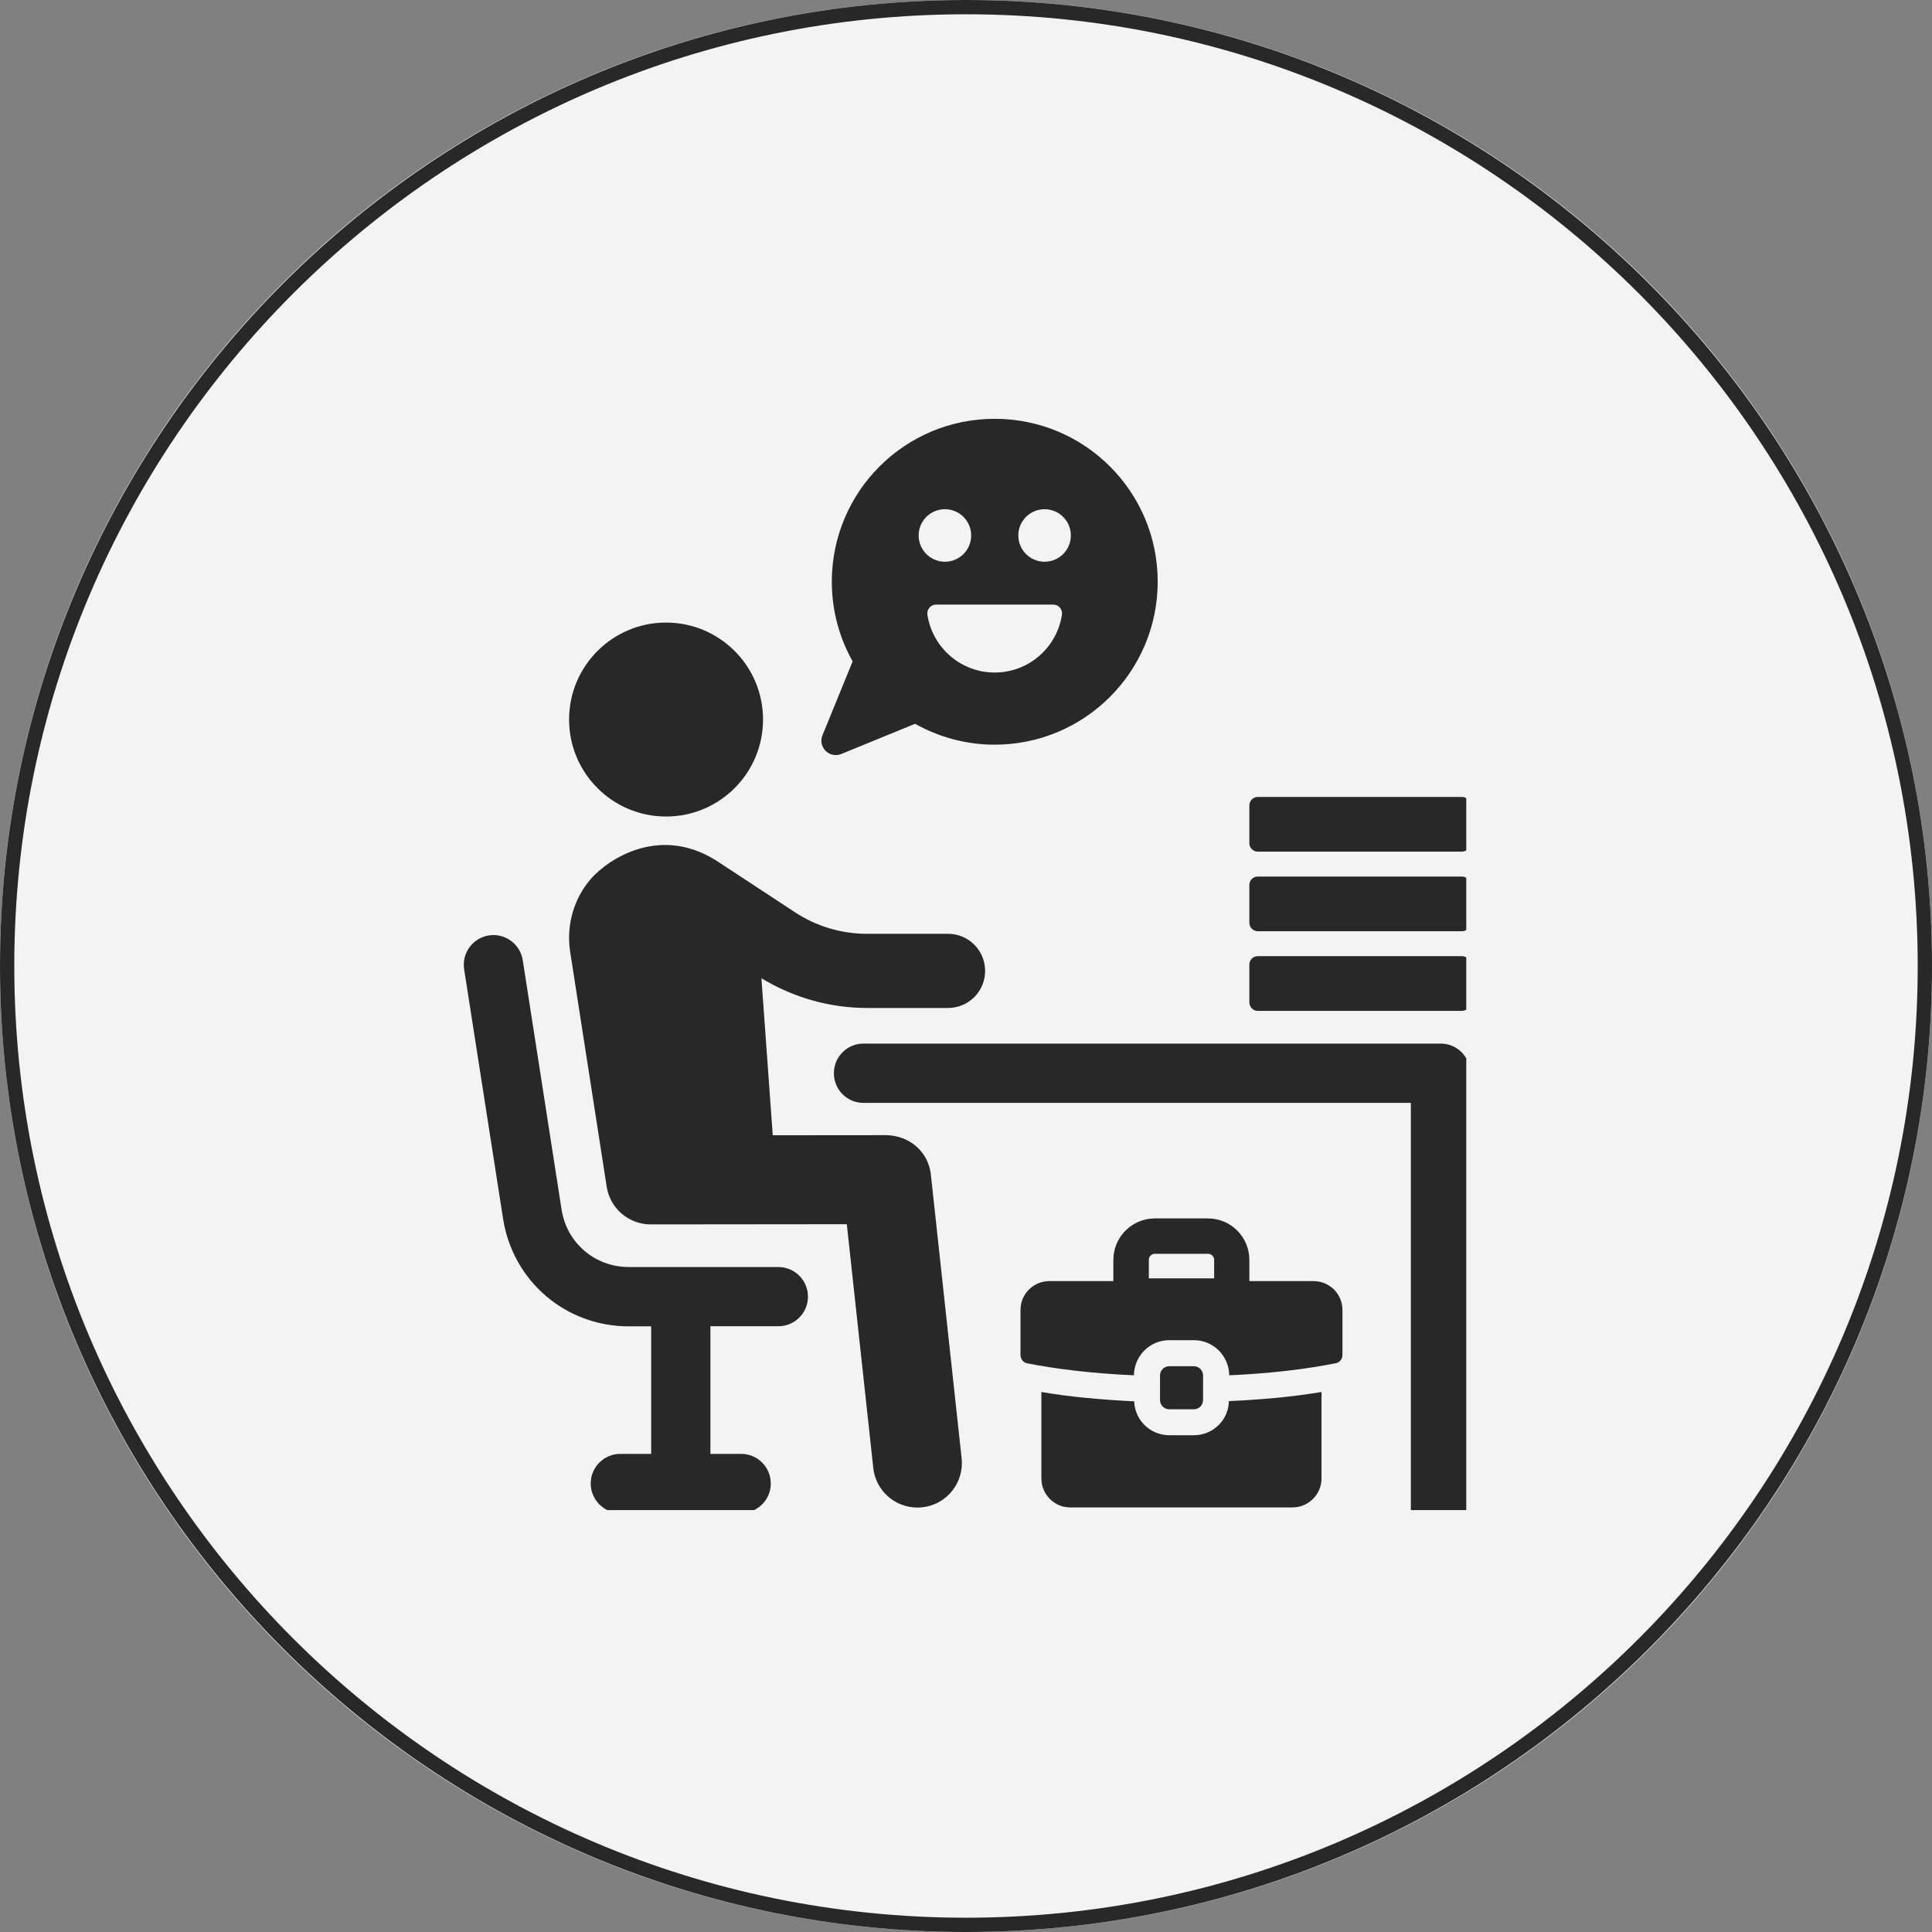
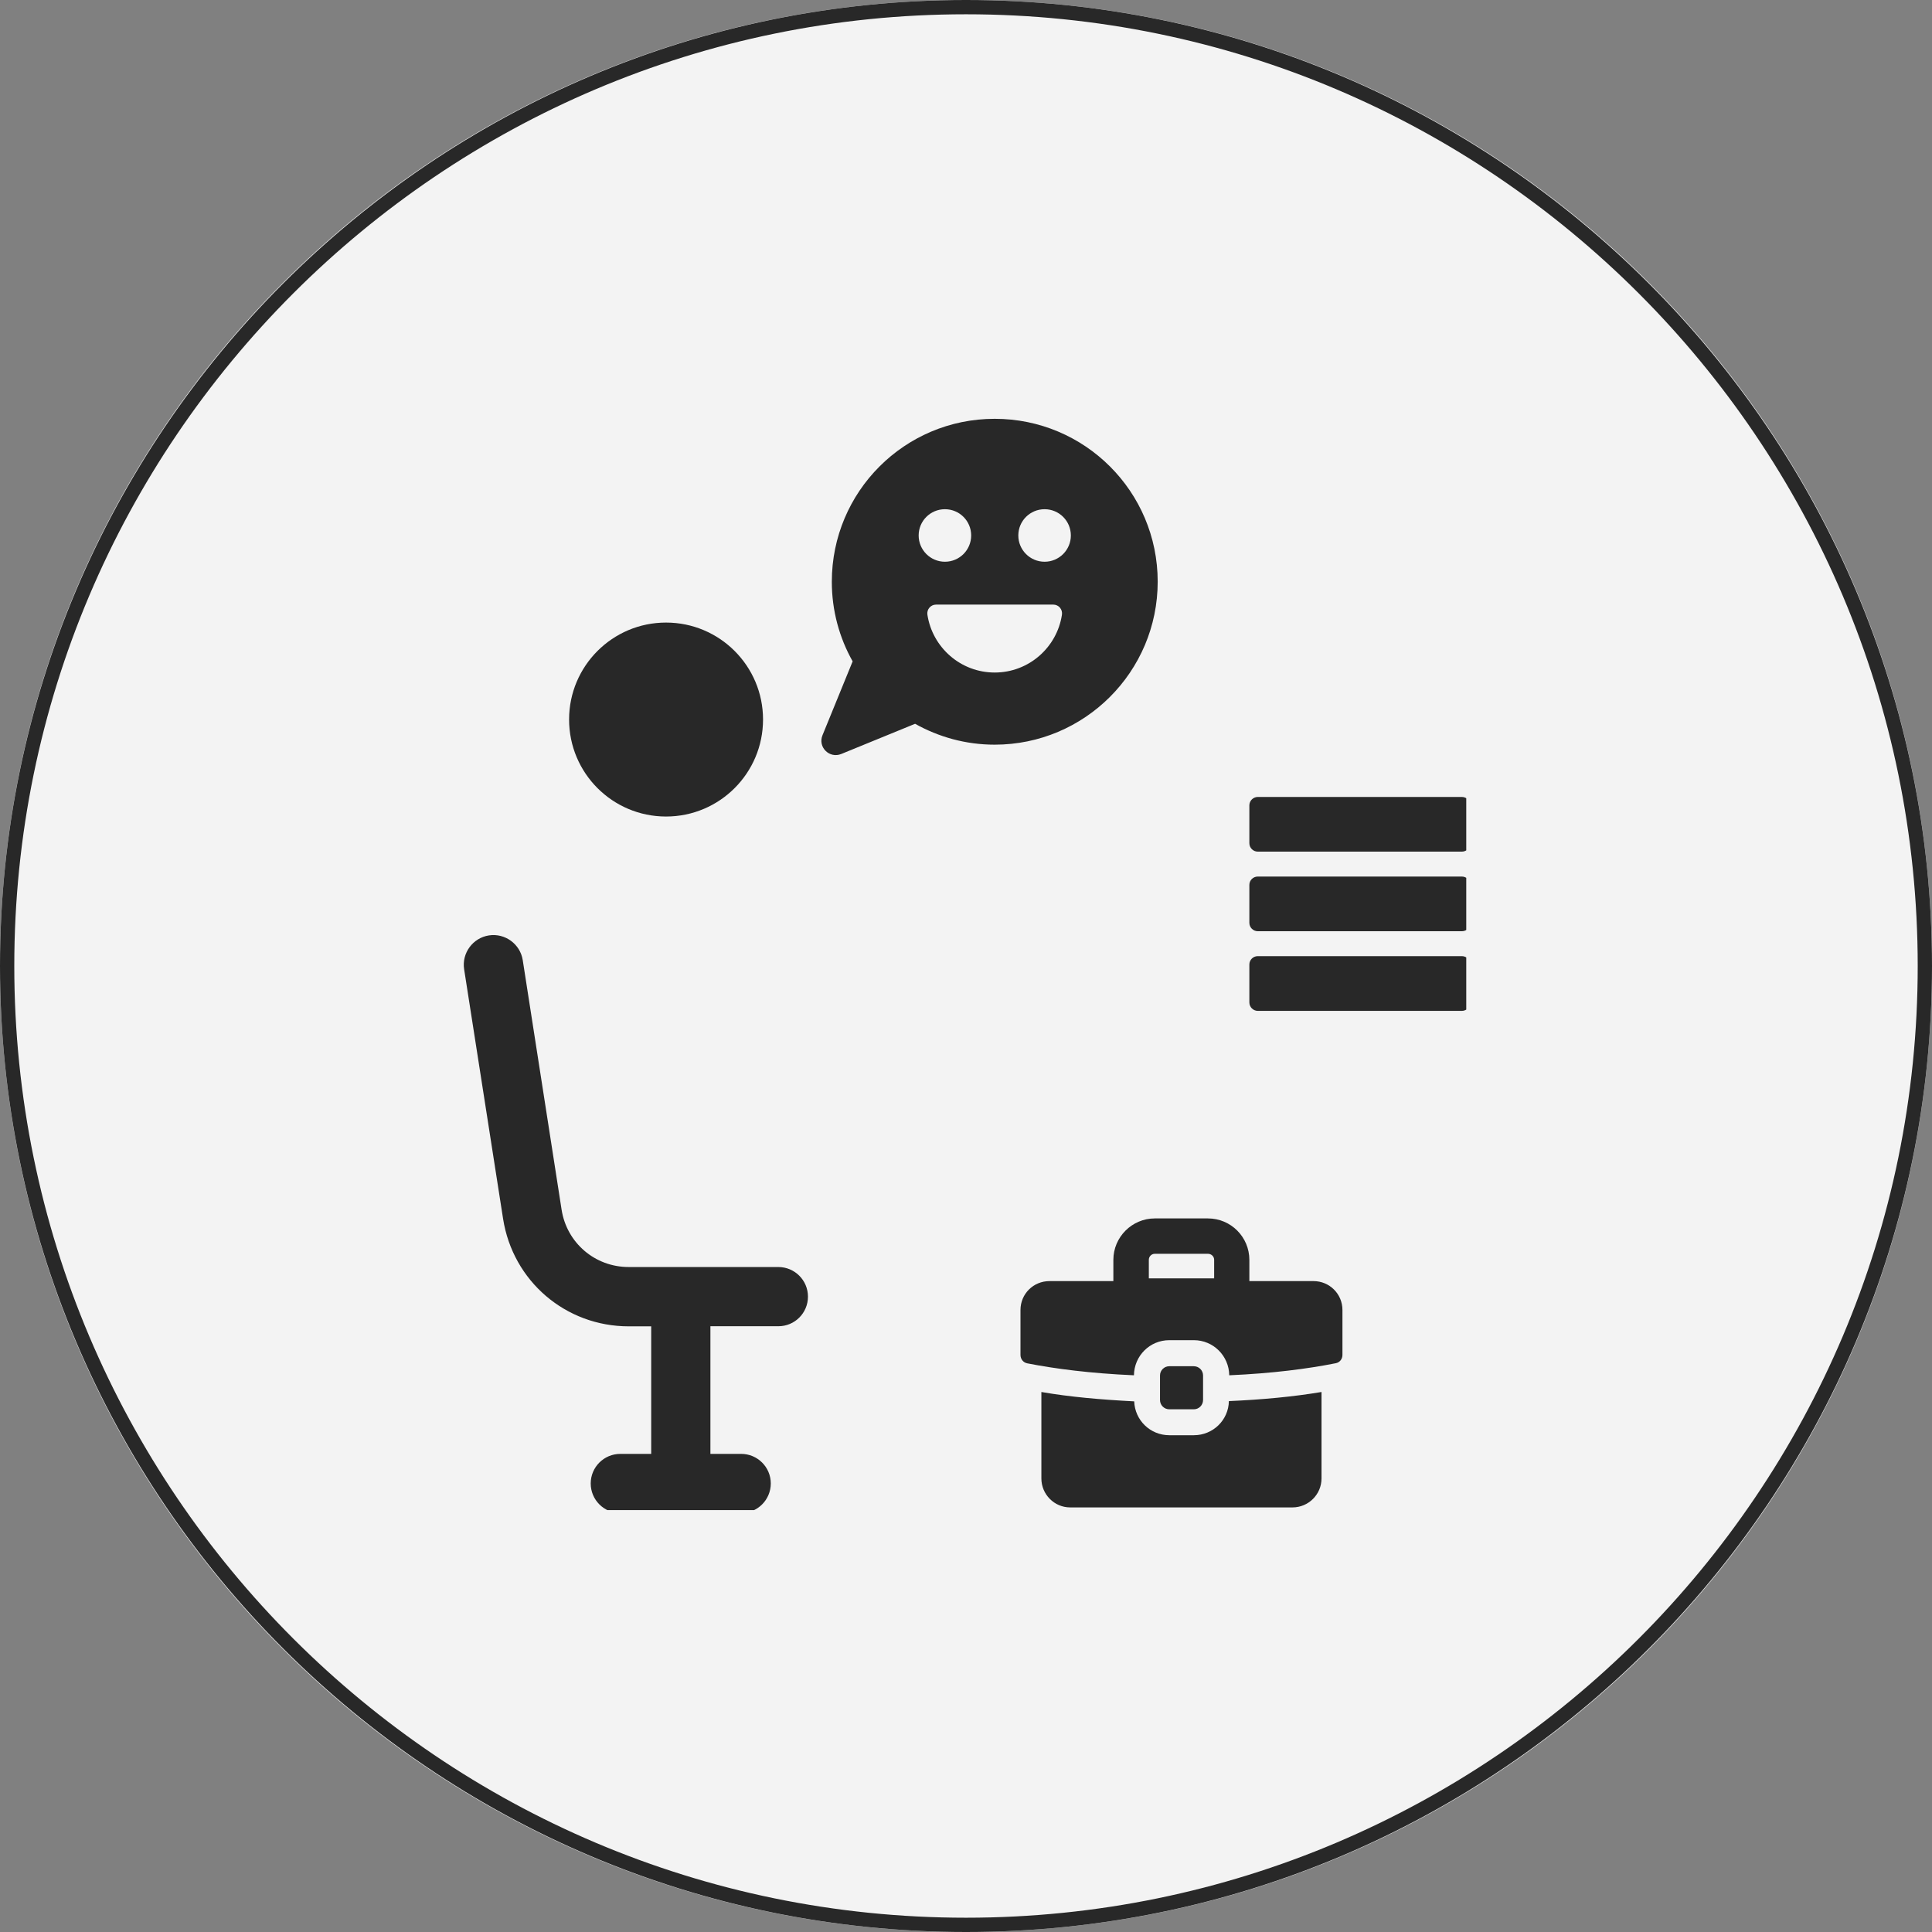
<svg xmlns="http://www.w3.org/2000/svg" version="1.0" preserveAspectRatio="xMidYMid meet" height="200" viewBox="0 0 150 150" zoomAndPan="magnify" width="200">
  <rect x="0" y="0" width="150" height="150" fill="#808080" stroke="none" />
  <defs>
    <clipPath id="ef9838243a">
      <path clip-rule="nonzero" d="M 75 0 C 33.578 0 0 33.578 0 75 C 0 116.422 33.578 150 75 150 C 116.422 150 150 116.422 150 75 C 150 33.578 116.422 0 75 0 Z M 75 0" />
    </clipPath>
    <clipPath id="323155b938">
      <path clip-rule="nonzero" d="M 36 72 L 63 72 L 63 117.242 L 36 117.242 Z M 36 72" />
    </clipPath>
    <clipPath id="9014ececee">
      <path clip-rule="nonzero" d="M 44 65 L 77 65 L 77 117.242 L 44 117.242 Z M 44 65" />
    </clipPath>
    <clipPath id="846b8c8025">
-       <path clip-rule="nonzero" d="M 64 81 L 113.84 81 L 113.84 117.242 L 64 117.242 Z M 64 81" />
-     </clipPath>
+       </clipPath>
    <clipPath id="2576f342b4">
      <path clip-rule="nonzero" d="M 80 108 L 103 108 L 103 117.242 L 80 117.242 Z M 80 108" />
    </clipPath>
    <clipPath id="127643e241">
      <path clip-rule="nonzero" d="M 97 74 L 113.84 74 L 113.84 79 L 97 79 Z M 97 74" />
    </clipPath>
    <clipPath id="b7d0472ce7">
      <path clip-rule="nonzero" d="M 97 68 L 113.84 68 L 113.84 73 L 97 73 Z M 97 68" />
    </clipPath>
    <clipPath id="0332acfb13">
      <path clip-rule="nonzero" d="M 97 61 L 113.84 61 L 113.84 67 L 97 67 Z M 97 61" />
    </clipPath>
    <clipPath id="23d6662368">
      <path clip-rule="nonzero" d="M 63 32.492 L 90 32.492 L 90 59 L 63 59 Z M 63 32.492" />
    </clipPath>
  </defs>
  <g clip-path="url(#ef9838243a)">
    <rect fill-opacity="1" height="180" y="-15" fill="#f3f3f3" width="180" x="-15" />
  </g>
  <path fill-rule="nonzero" fill-opacity="1" d="M 75 150 C 33.656 150 0 116.344 0 75 C 0 33.656 33.656 0 75 0 C 116.344 0 150 33.656 150 75 C 150 116.344 116.344 150 75 150 Z M 75 1.109 C 34.25 1.109 1.109 34.25 1.109 75 C 1.109 115.75 34.25 148.891 75 148.891 C 115.75 148.891 148.891 115.75 148.891 75 C 148.891 34.25 115.75 1.109 75 1.109 Z M 75 1.109" fill="#282828" />
  <path fill-rule="nonzero" fill-opacity="1" d="M 51.711 63.395 C 55.871 63.395 59.242 60.023 59.242 55.863 C 59.242 51.707 55.871 48.336 51.711 48.336 C 47.555 48.336 44.184 51.707 44.184 55.863 C 44.184 60.023 47.555 63.395 51.711 63.395 Z M 51.711 63.395" fill="#282828" />
  <g clip-path="url(#323155b938)">
    <path fill-rule="nonzero" fill-opacity="1" d="M 60.422 98.371 L 48.805 98.371 C 46.195 98.371 44.004 96.496 43.602 93.918 L 40.586 74.547 C 40.391 73.297 39.211 72.43 37.957 72.625 C 36.707 72.82 35.84 74 36.035 75.254 L 39.059 94.625 C 39.816 99.465 43.914 102.977 48.816 102.977 L 50.559 102.977 L 50.559 112.879 L 48.164 112.879 C 46.891 112.879 45.863 113.906 45.863 115.176 C 45.863 116.445 46.891 117.477 48.164 117.477 L 57.543 117.477 C 58.812 117.477 59.844 116.445 59.844 115.176 C 59.844 113.906 58.812 112.879 57.543 112.879 L 55.156 112.879 L 55.156 102.969 L 60.434 102.969 C 61.703 102.969 62.73 101.941 62.73 100.672 C 62.73 99.402 61.703 98.371 60.422 98.371 Z M 60.422 98.371" fill="#282828" />
  </g>
  <g clip-path="url(#9014ececee)">
-     <path fill-rule="nonzero" fill-opacity="1" d="M 72.273 91.207 C 72.086 89.457 70.672 88.188 68.84 88.133 L 59.996 88.141 L 59.117 75.953 C 61.594 77.445 64.402 78.258 67.309 78.258 L 73.605 78.258 C 75.199 78.258 76.484 76.973 76.484 75.379 C 76.484 73.789 75.199 72.5 73.605 72.5 L 67.309 72.5 C 65.305 72.5 63.375 71.918 61.703 70.816 L 55.934 67.027 C 51.348 63.879 47.188 66.723 45.871 68.242 C 44.559 69.762 43.969 71.785 44.254 73.812 L 47.105 92.141 C 47.367 93.82 48.816 95.062 50.516 95.062 C 50.516 95.062 50.516 95.062 50.523 95.062 L 65.746 95.047 L 67.801 113.969 C 67.988 115.742 69.492 117.047 71.227 117.047 C 71.352 117.047 71.477 117.035 71.602 117.027 C 73.5 116.824 74.867 115.113 74.66 113.219 Z M 72.273 91.207" fill="#282828" />
-   </g>
+     </g>
  <g clip-path="url(#846b8c8025)">
    <path fill-rule="nonzero" fill-opacity="1" d="M 111.848 81.023 L 67.043 81.023 C 65.773 81.023 64.742 82.051 64.742 83.328 C 64.742 84.602 65.773 85.629 67.043 85.629 L 109.539 85.629 L 109.539 117.477 L 114.145 117.477 L 114.145 83.328 C 114.156 82.051 113.125 81.023 111.848 81.023 Z M 111.848 81.023" fill="#282828" />
  </g>
  <g clip-path="url(#2576f342b4)">
    <path fill-rule="nonzero" fill-opacity="1" d="M 92.691 111.43 L 90.785 111.43 C 89.301 111.43 88.113 110.266 88.059 108.801 C 85.484 108.668 83.078 108.461 80.852 108.074 L 80.852 114.785 C 80.852 116.027 81.859 117.035 83.086 117.035 L 100.348 117.035 C 101.59 117.035 102.602 116.027 102.602 114.785 L 102.602 108.074 C 100.41 108.441 98.004 108.668 95.41 108.781 C 95.383 110.258 94.176 111.43 92.691 111.43 Z M 92.691 111.43" fill="#282828" />
  </g>
  <path fill-rule="nonzero" fill-opacity="1" d="M 101.984 99.465 L 97 99.465 L 97 97.816 C 97 96.047 95.57 94.598 93.781 94.598 L 89.66 94.598 C 87.887 94.598 86.441 96.047 86.441 97.816 L 86.441 99.465 L 81.477 99.465 C 80.234 99.465 79.23 100.457 79.23 101.707 L 79.23 105.195 C 79.23 105.52 79.445 105.785 79.75 105.848 C 81.906 106.27 84.652 106.629 88.039 106.777 C 88.059 105.27 89.266 104.051 90.785 104.051 L 92.691 104.051 C 94.203 104.051 95.418 105.27 95.438 106.777 C 98.809 106.629 101.555 106.27 103.707 105.84 C 104.012 105.785 104.227 105.52 104.227 105.195 L 104.227 101.707 C 104.227 100.457 103.219 99.465 101.984 99.465 Z M 94.266 99.25 L 89.195 99.25 L 89.195 97.809 C 89.195 97.559 89.398 97.344 89.66 97.344 L 93.781 97.344 C 94.051 97.344 94.266 97.551 94.266 97.809 Z M 94.266 99.25" fill="#282828" />
  <path fill-rule="nonzero" fill-opacity="1" d="M 92.684 109.418 C 93.086 109.418 93.406 109.094 93.406 108.691 L 93.406 106.797 C 93.406 106.395 93.086 106.074 92.684 106.074 L 90.785 106.074 C 90.383 106.074 90.062 106.395 90.062 106.797 L 90.062 108.691 C 90.062 109.094 90.383 109.418 90.785 109.418 Z M 92.684 109.418" fill="#282828" />
  <g clip-path="url(#127643e241)">
    <path fill-rule="nonzero" fill-opacity="1" d="M 113.5 74.234 L 97.656 74.234 C 97.297 74.234 97 74.52 97 74.887 L 97 77.828 C 97 78.188 97.297 78.484 97.656 78.484 L 113.5 78.484 C 113.859 78.484 114.156 78.188 114.156 77.828 L 114.156 74.887 C 114.156 74.531 113.859 74.234 113.5 74.234 Z M 113.5 74.234" fill="#282828" />
  </g>
  <g clip-path="url(#b7d0472ce7)">
    <path fill-rule="nonzero" fill-opacity="1" d="M 113.5 68.055 L 97.656 68.055 C 97.297 68.055 97 68.34 97 68.707 L 97 71.648 C 97 72.008 97.297 72.301 97.656 72.301 L 113.5 72.301 C 113.859 72.301 114.156 72.016 114.156 71.648 L 114.156 68.707 C 114.156 68.352 113.859 68.055 113.5 68.055 Z M 113.5 68.055" fill="#282828" />
  </g>
  <g clip-path="url(#0332acfb13)">
    <path fill-rule="nonzero" fill-opacity="1" d="M 113.5 61.875 L 97.656 61.875 C 97.297 61.875 97 62.172 97 62.527 L 97 65.469 C 97 65.828 97.297 66.121 97.656 66.121 L 113.5 66.121 C 113.859 66.121 114.156 65.828 114.156 65.469 L 114.156 62.527 C 114.156 62.172 113.859 61.875 113.5 61.875 Z M 113.5 61.875" fill="#282828" />
  </g>
  <g clip-path="url(#23d6662368)">
    <path fill-rule="nonzero" fill-opacity="1" d="M 65.316 58.539 L 71.047 56.195 C 72.883 57.223 74.984 57.816 77.227 57.816 C 84.211 57.816 89.883 52.152 89.883 45.16 C 89.883 38.168 84.223 32.516 77.227 32.516 C 70.234 32.516 64.582 38.176 64.582 45.168 C 64.582 47.414 65.172 49.523 66.199 51.348 L 63.859 57.082 C 63.48 58.004 64.395 58.914 65.316 58.539 Z M 81.102 39.535 C 82.227 39.535 83.141 40.445 83.141 41.574 C 83.141 42.699 82.227 43.613 81.102 43.613 C 79.973 43.613 79.062 42.699 79.062 41.574 C 79.062 40.445 79.973 39.535 81.102 39.535 Z M 81.781 46.941 C 82.199 46.941 82.512 47.316 82.449 47.727 C 82.066 50.266 79.875 52.215 77.227 52.215 C 74.582 52.215 72.391 50.266 72.004 47.727 C 71.941 47.316 72.254 46.941 72.676 46.941 Z M 73.363 39.535 C 74.492 39.535 75.402 40.445 75.402 41.574 C 75.402 42.699 74.492 43.613 73.363 43.613 C 72.238 43.613 71.324 42.699 71.324 41.574 C 71.324 40.445 72.238 39.535 73.363 39.535 Z M 73.363 39.535" fill="#282828" />
  </g>
</svg>